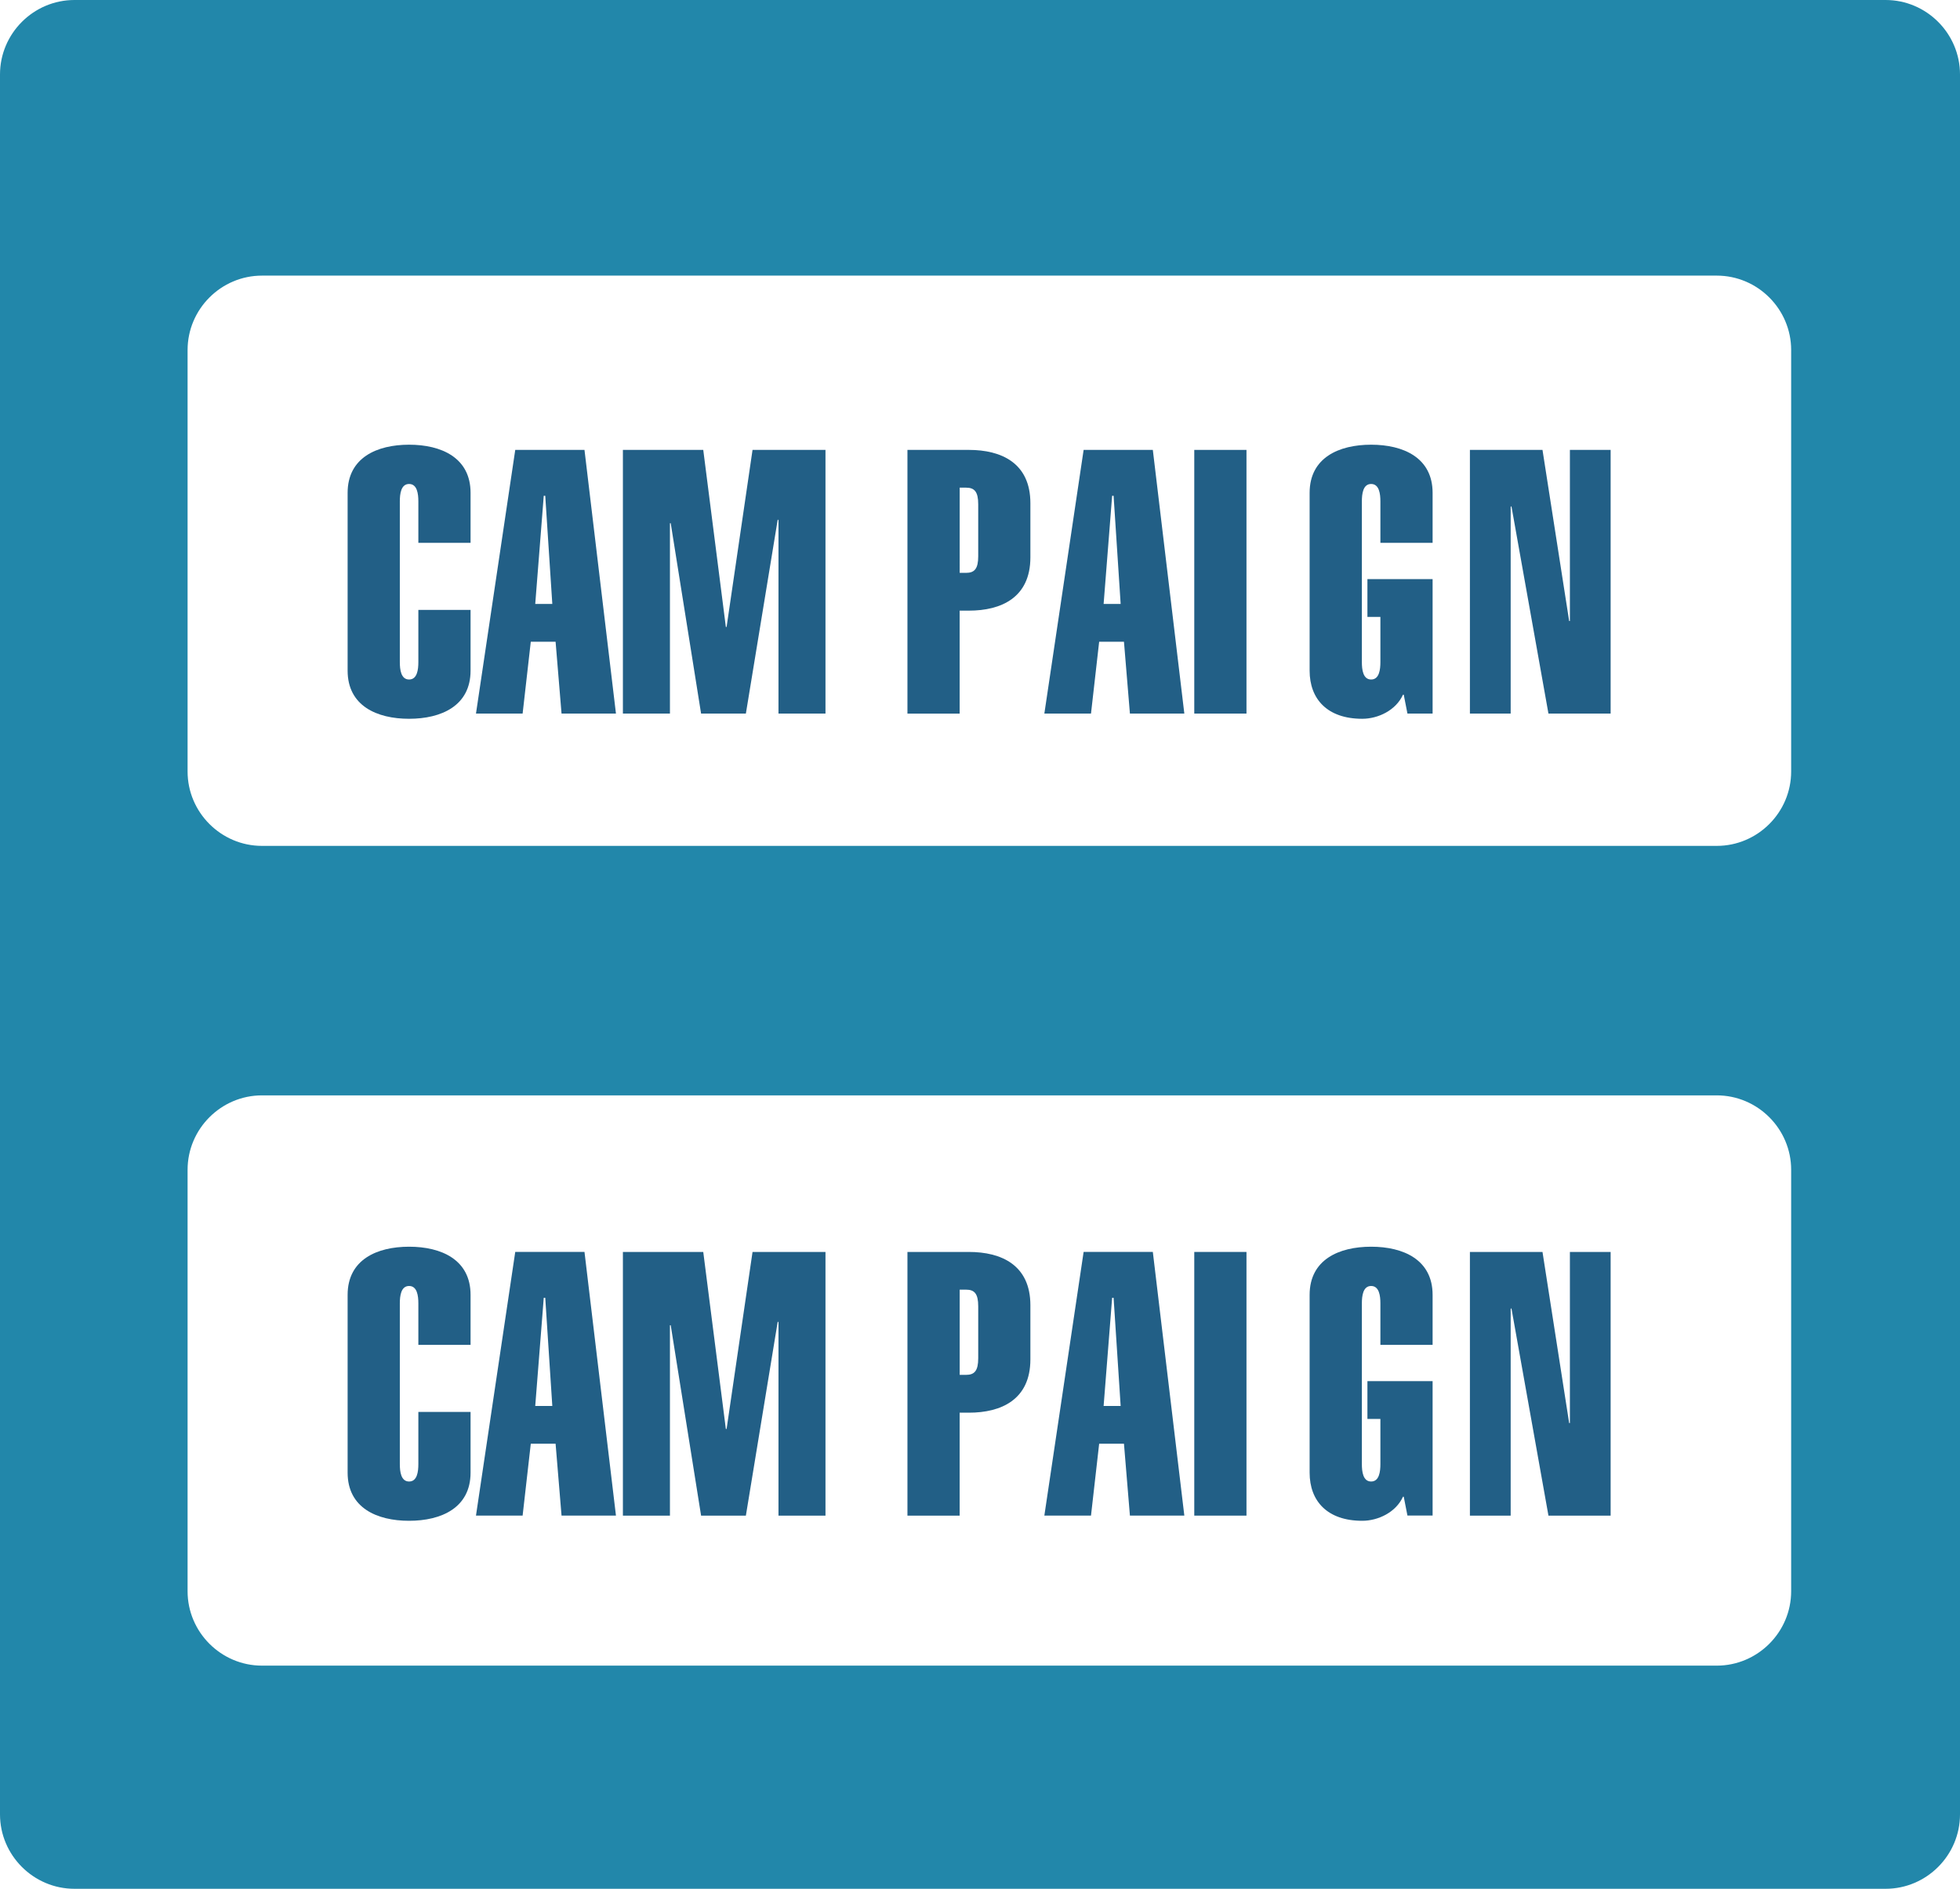
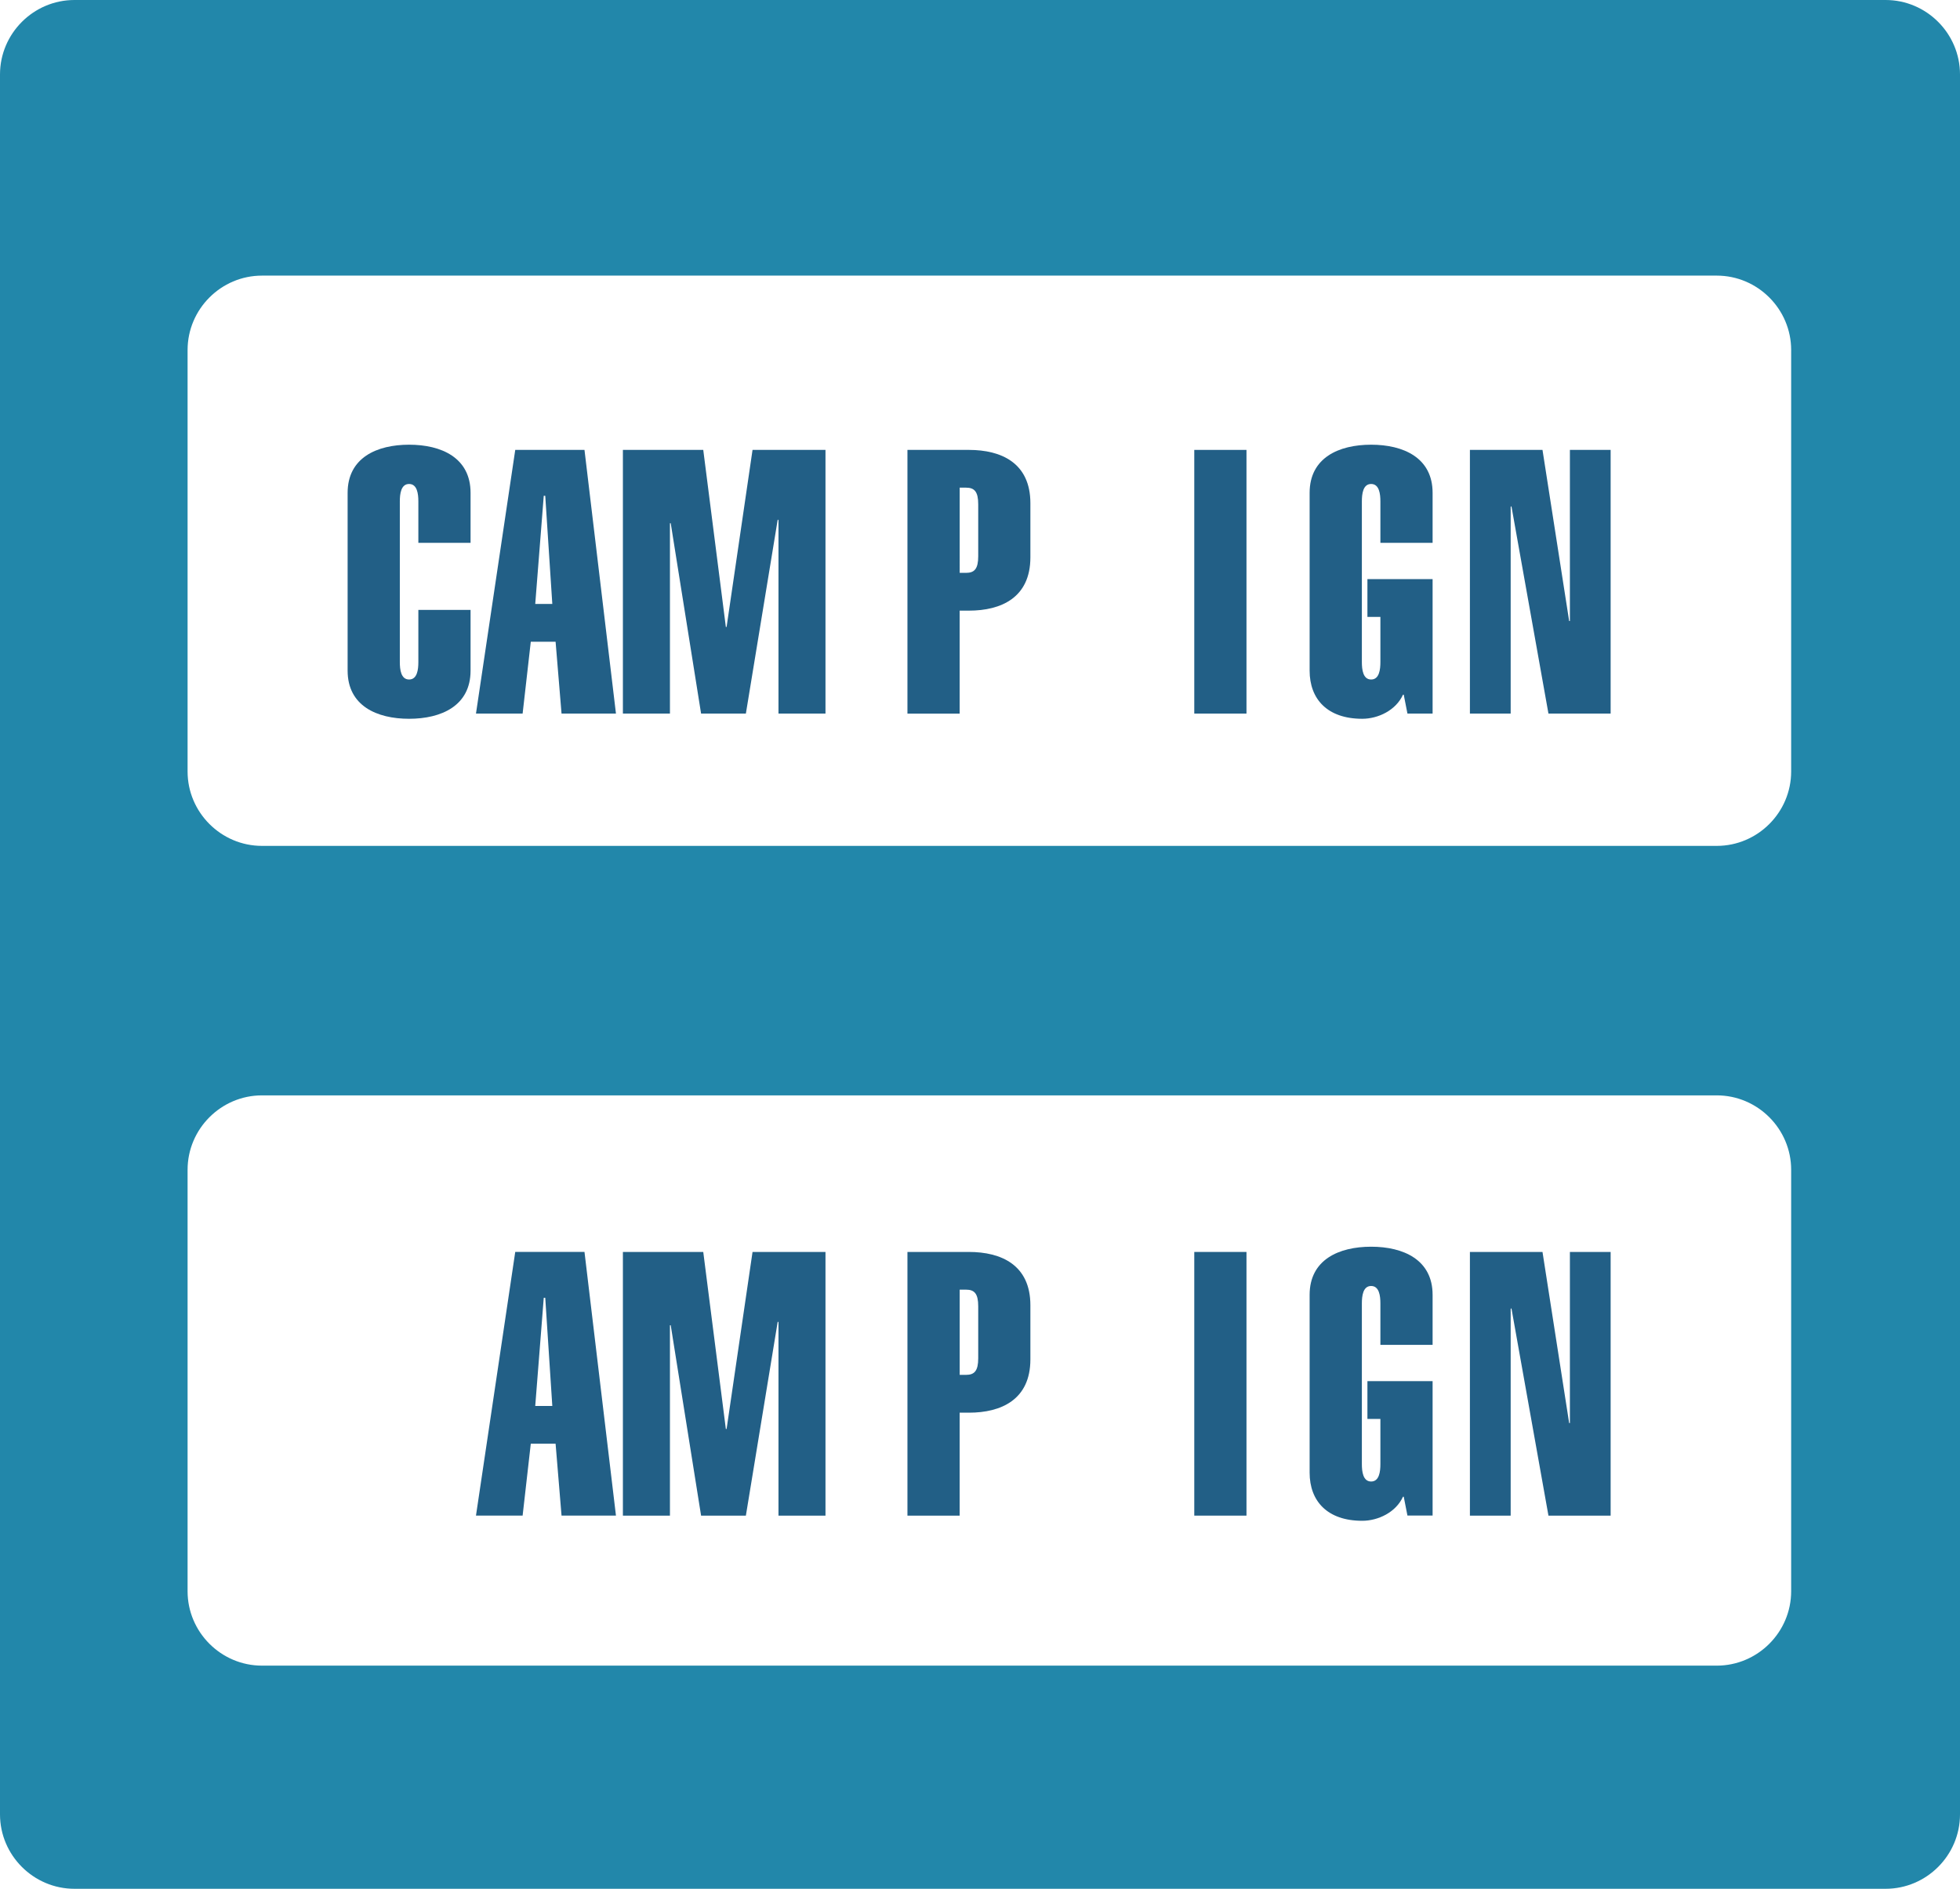
<svg xmlns="http://www.w3.org/2000/svg" version="1.1" id="レイヤー_1" x="0px" y="0px" width="55.002px" height="52.994px" viewBox="0 0 55.002 52.994" style="enable-background:new 0 0 55.002 52.994;" xml:space="preserve">
  <style type="text/css">
	.st0{fill:#2287AA;}
	.st1{enable-background:new    ;}
	.st2{fill:#225F86;}
</style>
  <g>
    <path class="st0" d="M2.089,0C0.941,0,0,0.94,0,2.089v48.817c0,1.148,0.941,2.088,2.089,2.088h50.825   c1.149,0,2.088-0.94,2.088-2.088V2.089C55.002,0.94,54.063,0,52.914,0H2.089z M50.264,44.645c0,1.148-0.939,2.088-2.088,2.088   H7.352c-1.149,0-2.088-0.94-2.088-2.088V32.821c0-1.148,0.939-2.088,2.088-2.088h40.824c1.149,0,2.088,0.94,2.088,2.088   C50.264,32.821,50.264,44.645,50.264,44.645z M50.264,21.645c0,1.148-0.939,2.088-2.088,2.088H7.352   c-1.149,0-2.088-0.94-2.088-2.088V9.821c0-1.148,0.939-2.088,2.088-2.088h40.824c1.149,0,2.088,0.94,2.088,2.088   C50.264,9.821,50.264,21.645,50.264,21.645z" />
    <g class="st1">
      <path class="st2" d="M13.205,17.112v1.704c0,0.987-0.821,1.351-1.725,1.351s-1.725-0.363-1.725-1.351v-4.988    c0-0.987,0.821-1.351,1.725-1.351s1.725,0.363,1.725,1.351v1.403h-1.465v-1.164c0-0.208-0.031-0.488-0.26-0.488    s-0.26,0.28-0.26,0.488v4.51c0,0.208,0.031,0.488,0.26,0.488s0.26-0.28,0.26-0.488v-1.465H13.205z" />
      <path class="st2" d="M14.459,12.623h1.943l0.883,7.398h-1.527l-0.167-2.016h-0.696l-0.229,2.016h-1.309L14.459,12.623z     M15.499,16.945l-0.198-3.034h-0.042l-0.239,3.034H15.499z" />
      <path class="st2" d="M17.48,20.021v-7.398h2.255l0.634,4.967h0.021l0.728-4.967h2.047v7.398h-1.319v-5.424l-0.021-0.021    l-0.894,5.445h-1.257l-0.852-5.341H18.8v5.341H17.48z" />
    </g>
    <g class="st1">
      <path class="st2" d="M25.465,20.021v-7.398h1.725c0.904,0,1.725,0.363,1.725,1.496v1.518c0,1.132-0.821,1.496-1.725,1.496h-0.26    v2.889H25.465z M26.931,16.073h0.177c0.239,0,0.343-0.114,0.343-0.468V14.15c0-0.354-0.104-0.468-0.343-0.468h-0.177V16.073z" />
    </g>
    <g class="st1">
-       <path class="st2" d="M30.409,12.623h1.942l0.884,7.398h-1.527l-0.167-2.016h-0.696l-0.229,2.016h-1.309L30.409,12.623z     M31.448,16.945l-0.198-3.034h-0.041l-0.239,3.034H31.448z" />
      <path class="st2" d="M33.514,20.021v-7.398h1.465v7.398H33.514z" />
    </g>
    <g class="st1">
      <path class="st2" d="M39.392,19.491h-0.021c-0.197,0.437-0.696,0.676-1.144,0.676c-0.977,0-1.476-0.551-1.476-1.351v-4.988    c0-0.987,0.821-1.351,1.726-1.351c0.903,0,1.725,0.363,1.725,1.351v1.403h-1.465v-1.164c0-0.208-0.031-0.488-0.26-0.488    s-0.26,0.28-0.26,0.488v4.51c0,0.208,0.031,0.488,0.26,0.488s0.26-0.28,0.26-0.488v-1.268h-0.364v-1.061h1.829v3.772h-0.706    L39.392,19.491z" />
    </g>
    <g class="st1">
      <path class="st2" d="M41.249,20.021v-7.398h2.037l0.748,4.801h0.021v-4.801h1.143v7.398h-1.745l-1.039-5.819l-0.021,0.021v5.798    H41.249z" />
    </g>
    <g class="st1">
-       <path class="st2" d="M13.205,39.614v1.704c0,0.987-0.821,1.351-1.725,1.351s-1.725-0.363-1.725-1.351V36.33    c0-0.987,0.821-1.351,1.725-1.351s1.725,0.363,1.725,1.351v1.403h-1.465v-1.164c0-0.208-0.031-0.488-0.26-0.488    s-0.26,0.28-0.26,0.488v4.51c0,0.208,0.031,0.488,0.26,0.488s0.26-0.28,0.26-0.488v-1.465H13.205z" />
      <path class="st2" d="M14.459,35.125h1.943l0.883,7.398h-1.527l-0.167-2.016h-0.696l-0.229,2.016h-1.309L14.459,35.125z     M15.499,39.447l-0.198-3.034h-0.042l-0.239,3.034H15.499z" />
      <path class="st2" d="M17.48,42.524v-7.398h2.255l0.634,4.967h0.021l0.728-4.967h2.047v7.398h-1.319V37.1l-0.021-0.021    l-0.894,5.445h-1.257l-0.852-5.341H18.8v5.341H17.48z" />
    </g>
    <g class="st1">
      <path class="st2" d="M25.465,42.524v-7.398h1.725c0.904,0,1.725,0.363,1.725,1.496v1.518c0,1.132-0.821,1.496-1.725,1.496h-0.26    v2.889H25.465z M26.931,38.575h0.177c0.239,0,0.343-0.114,0.343-0.468v-1.455c0-0.354-0.104-0.468-0.343-0.468h-0.177V38.575z" />
    </g>
    <g class="st1">
-       <path class="st2" d="M30.409,35.125h1.942l0.884,7.398h-1.527l-0.167-2.016h-0.696l-0.229,2.016h-1.309L30.409,35.125z     M31.448,39.447l-0.198-3.034h-0.041l-0.239,3.034H31.448z" />
      <path class="st2" d="M33.514,42.524v-7.398h1.465v7.398H33.514z" />
    </g>
    <g class="st1">
      <path class="st2" d="M39.392,41.993h-0.021c-0.197,0.437-0.696,0.676-1.144,0.676c-0.977,0-1.476-0.551-1.476-1.351V36.33    c0-0.987,0.821-1.351,1.726-1.351c0.903,0,1.725,0.363,1.725,1.351v1.403h-1.465v-1.164c0-0.208-0.031-0.488-0.26-0.488    s-0.26,0.28-0.26,0.488v4.51c0,0.208,0.031,0.488,0.26,0.488s0.26-0.28,0.26-0.488v-1.268h-0.364v-1.061h1.829v3.772h-0.706    L39.392,41.993z" />
    </g>
    <g class="st1">
      <path class="st2" d="M41.249,42.524v-7.398h2.037l0.748,4.801h0.021v-4.801h1.143v7.398h-1.745l-1.039-5.819l-0.021,0.021v5.798    H41.249z" />
    </g>
  </g>
</svg>